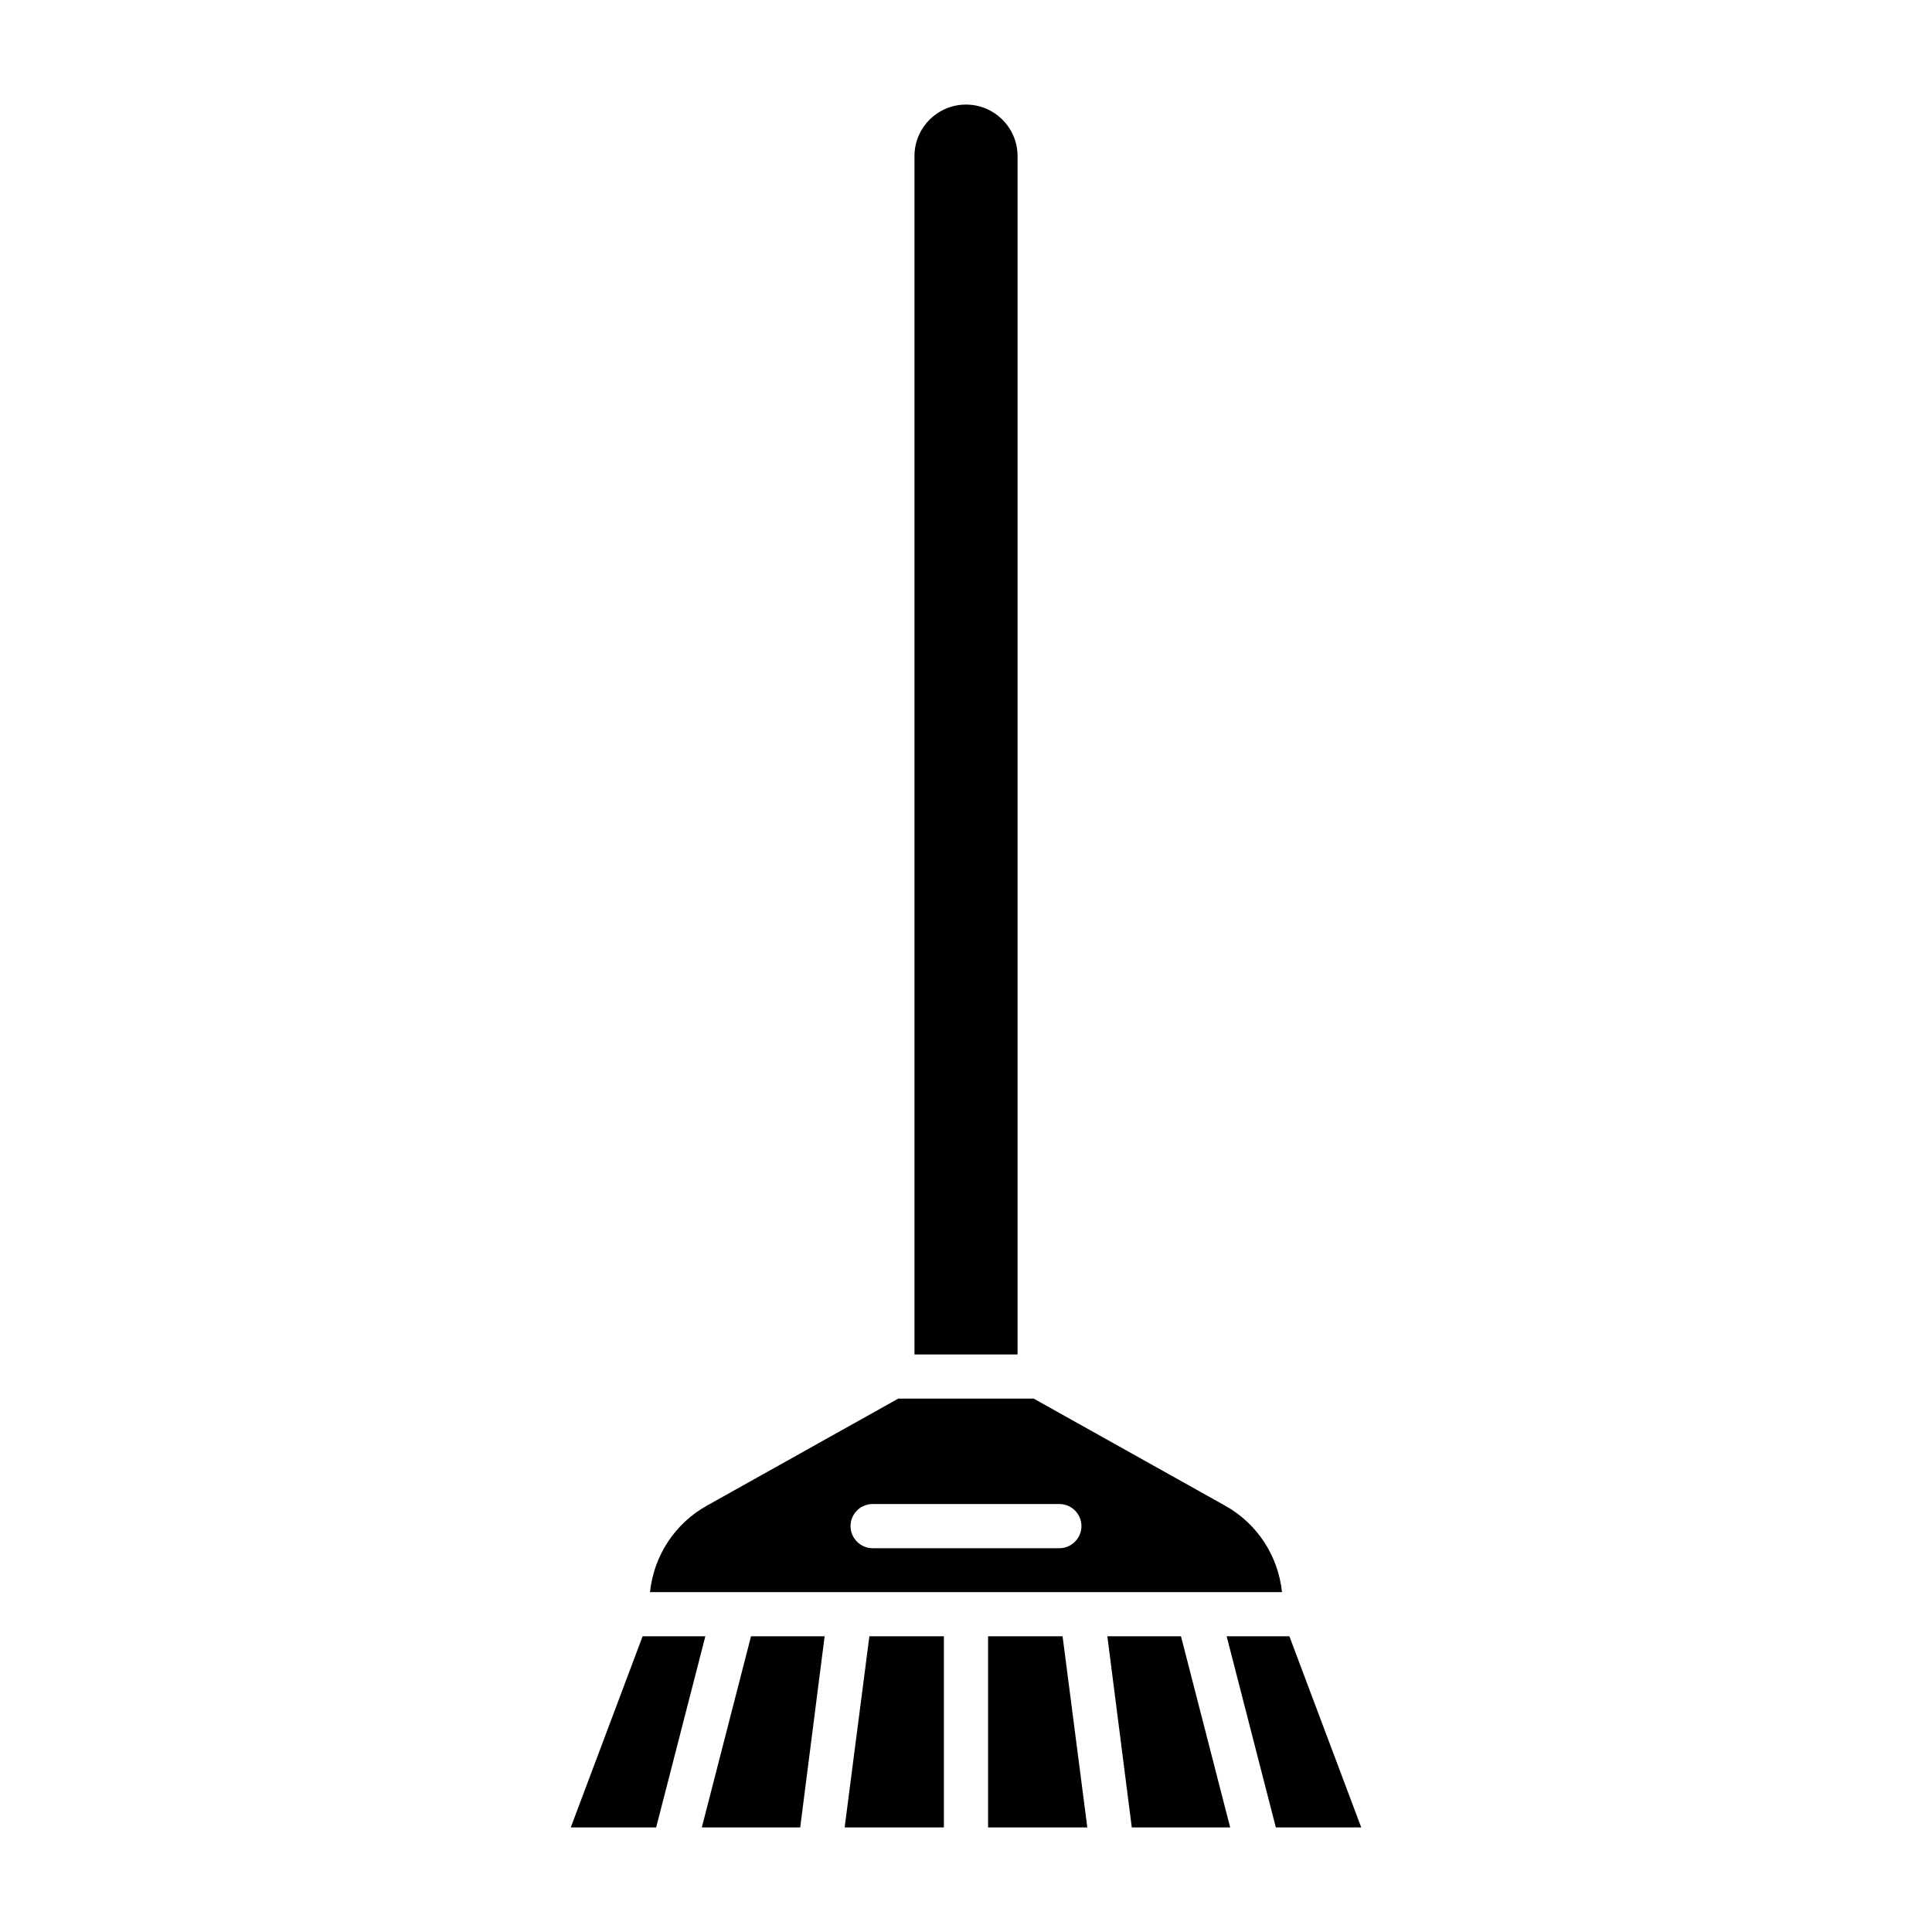
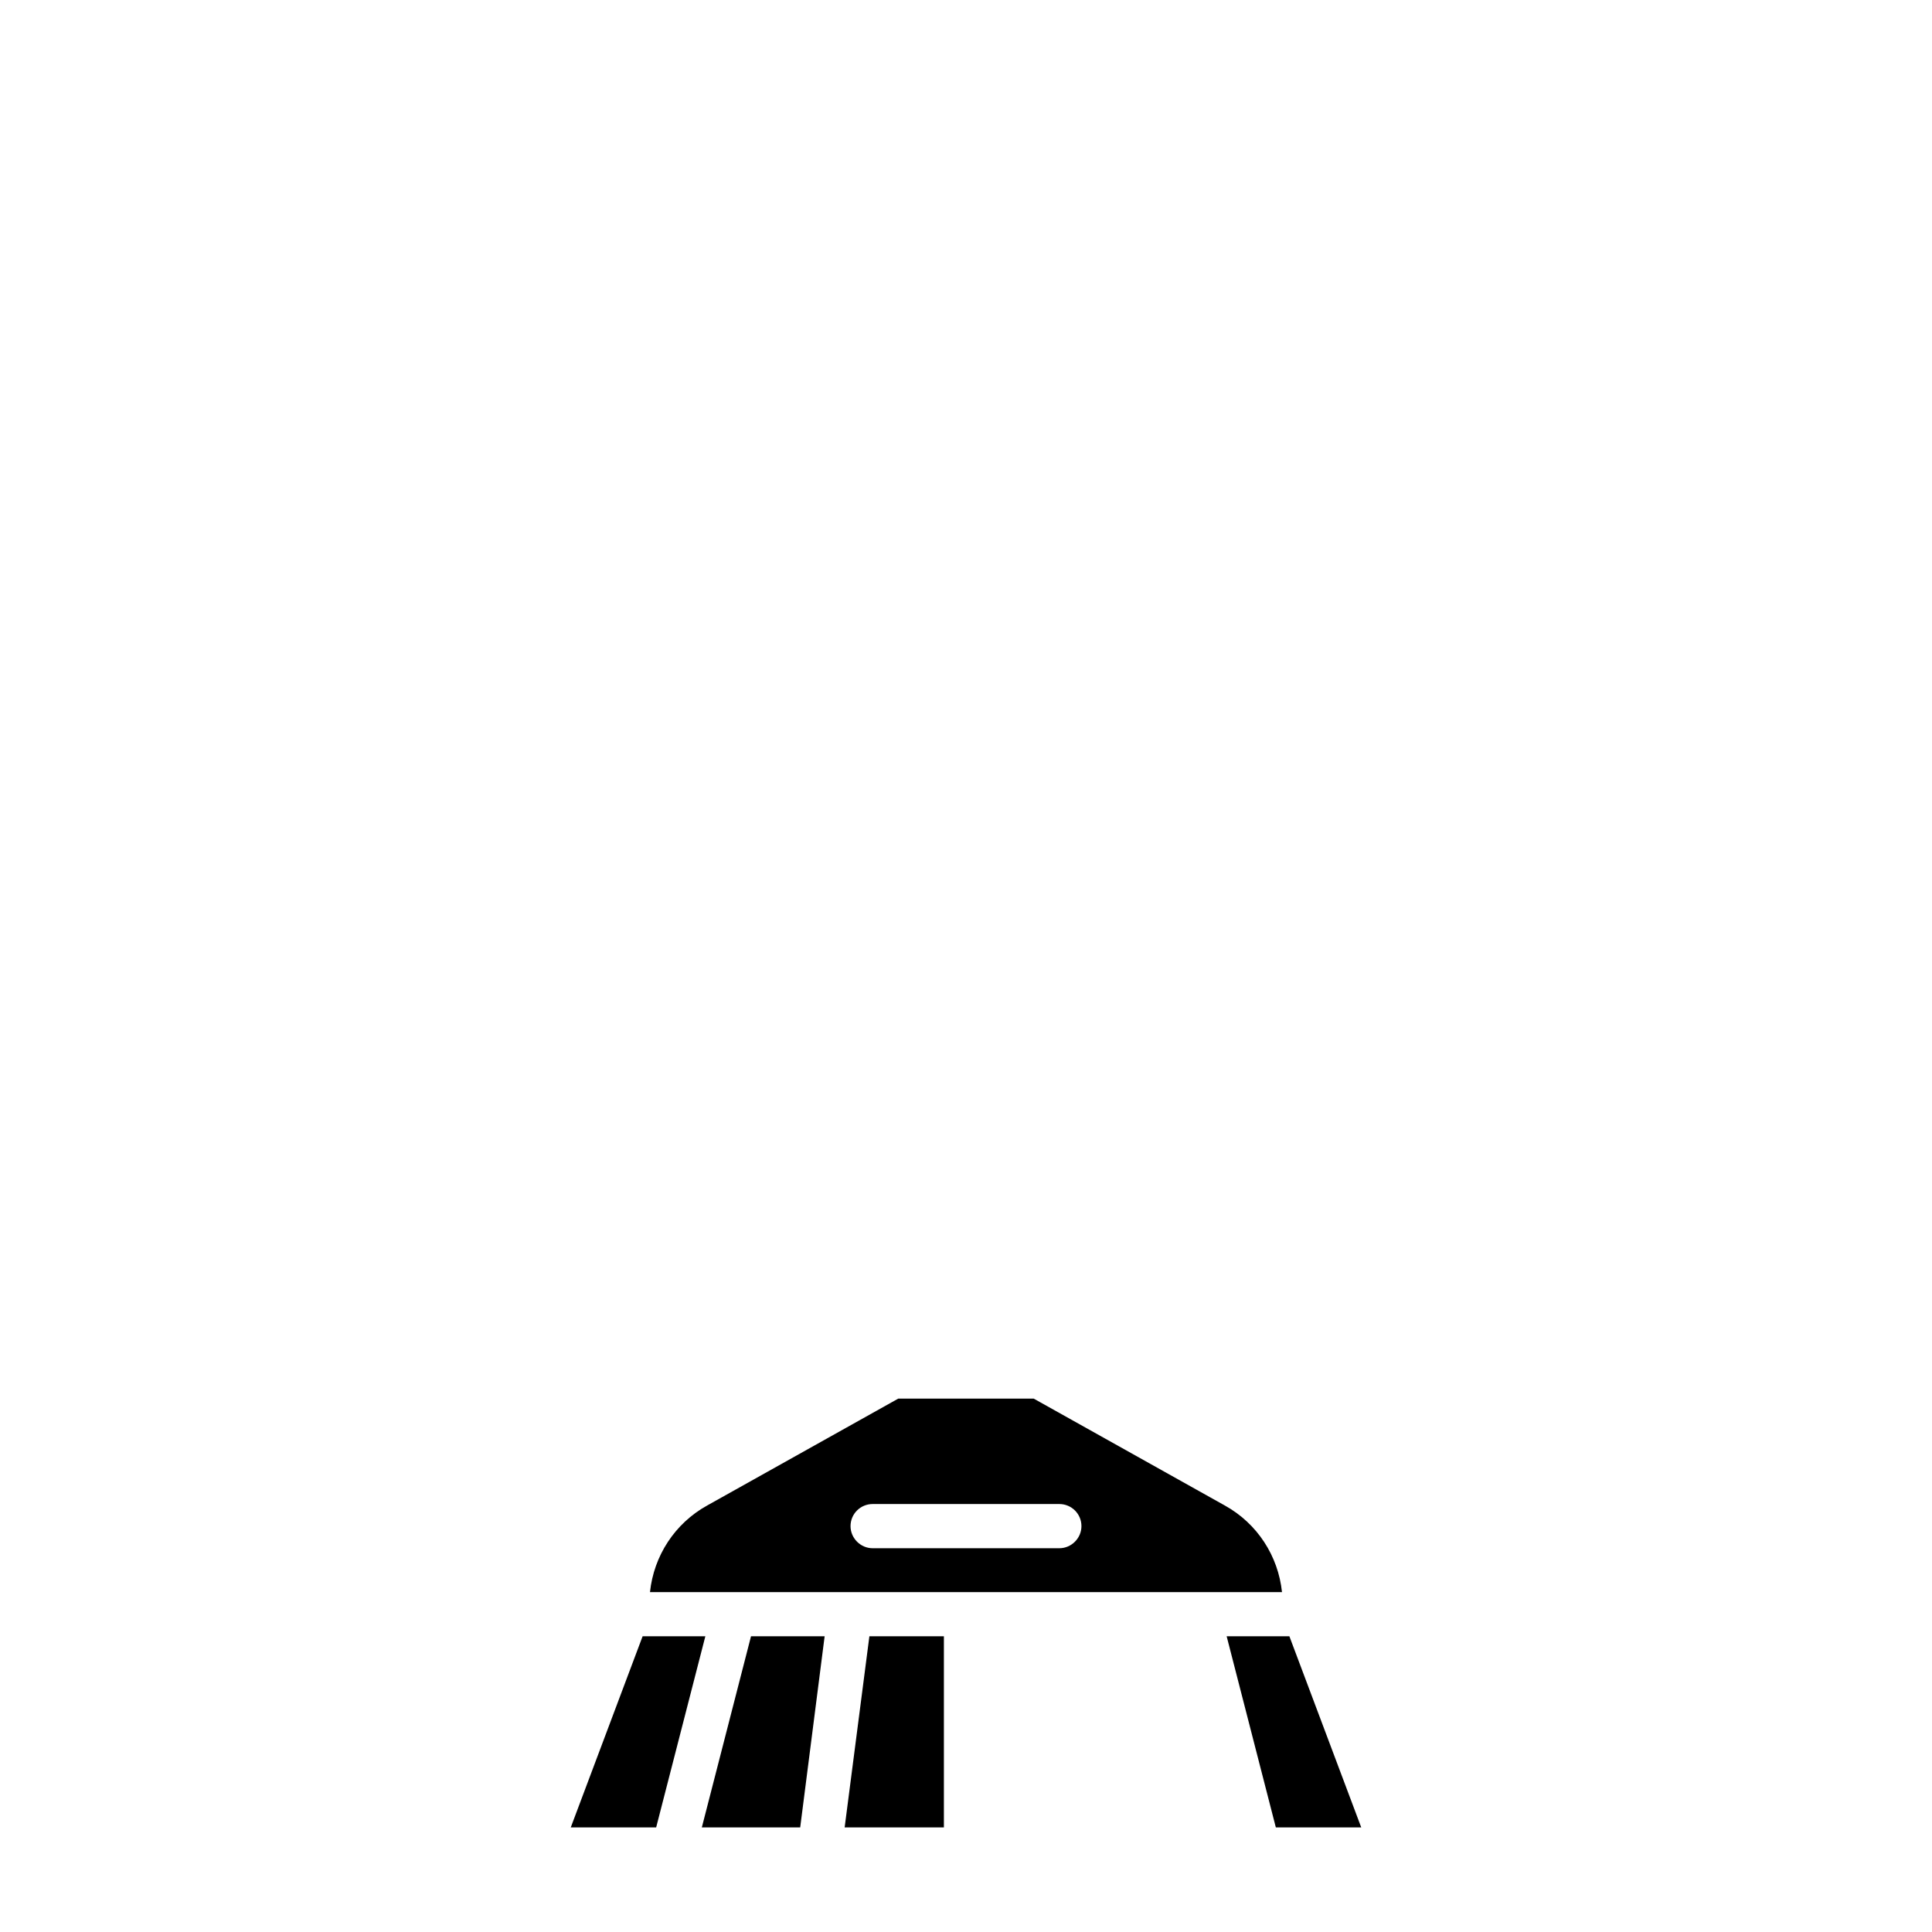
<svg xmlns="http://www.w3.org/2000/svg" fill="#000000" width="800px" height="800px" version="1.1" viewBox="144 144 512 512">
  <g>
    <path d="m485.7 577.63h-16.625l13.035 50.656h22.633z" />
    <path d="m468.6 542.98-50.652-28.332h-35.902l-50.652 28.332c-8.586 4.762-14.125 13.348-15.141 22.945h167.49c-1.012-9.598-6.555-18.184-15.141-22.945zm-43.863 11.316h-49.48c-3.199 0-5.856-2.652-5.856-5.856 0-3.277 2.652-5.856 5.856-5.856h49.48c3.199 0 5.856 2.574 5.856 5.856 0 3.203-2.652 5.856-5.856 5.856z" />
-     <path d="m437.46 577.63 6.477 50.656h26.07l-13.035-50.656z" />
    <path d="m314.3 577.63-19.043 50.656h22.633l13.035-50.656z" />
-     <path d="m413.66 185.37c0-7.57-6.164-13.656-13.656-13.656s-13.66 6.086-13.66 13.66v317.57h27.316z" />
    <path d="m329.99 628.29h26.07l6.477-50.656h-19.512z" />
-     <path d="m405.85 577.63v50.656h26.301l-6.555-50.656z" />
    <path d="m367.84 628.29h26.301v-50.656h-19.746z" />
  </g>
</svg>